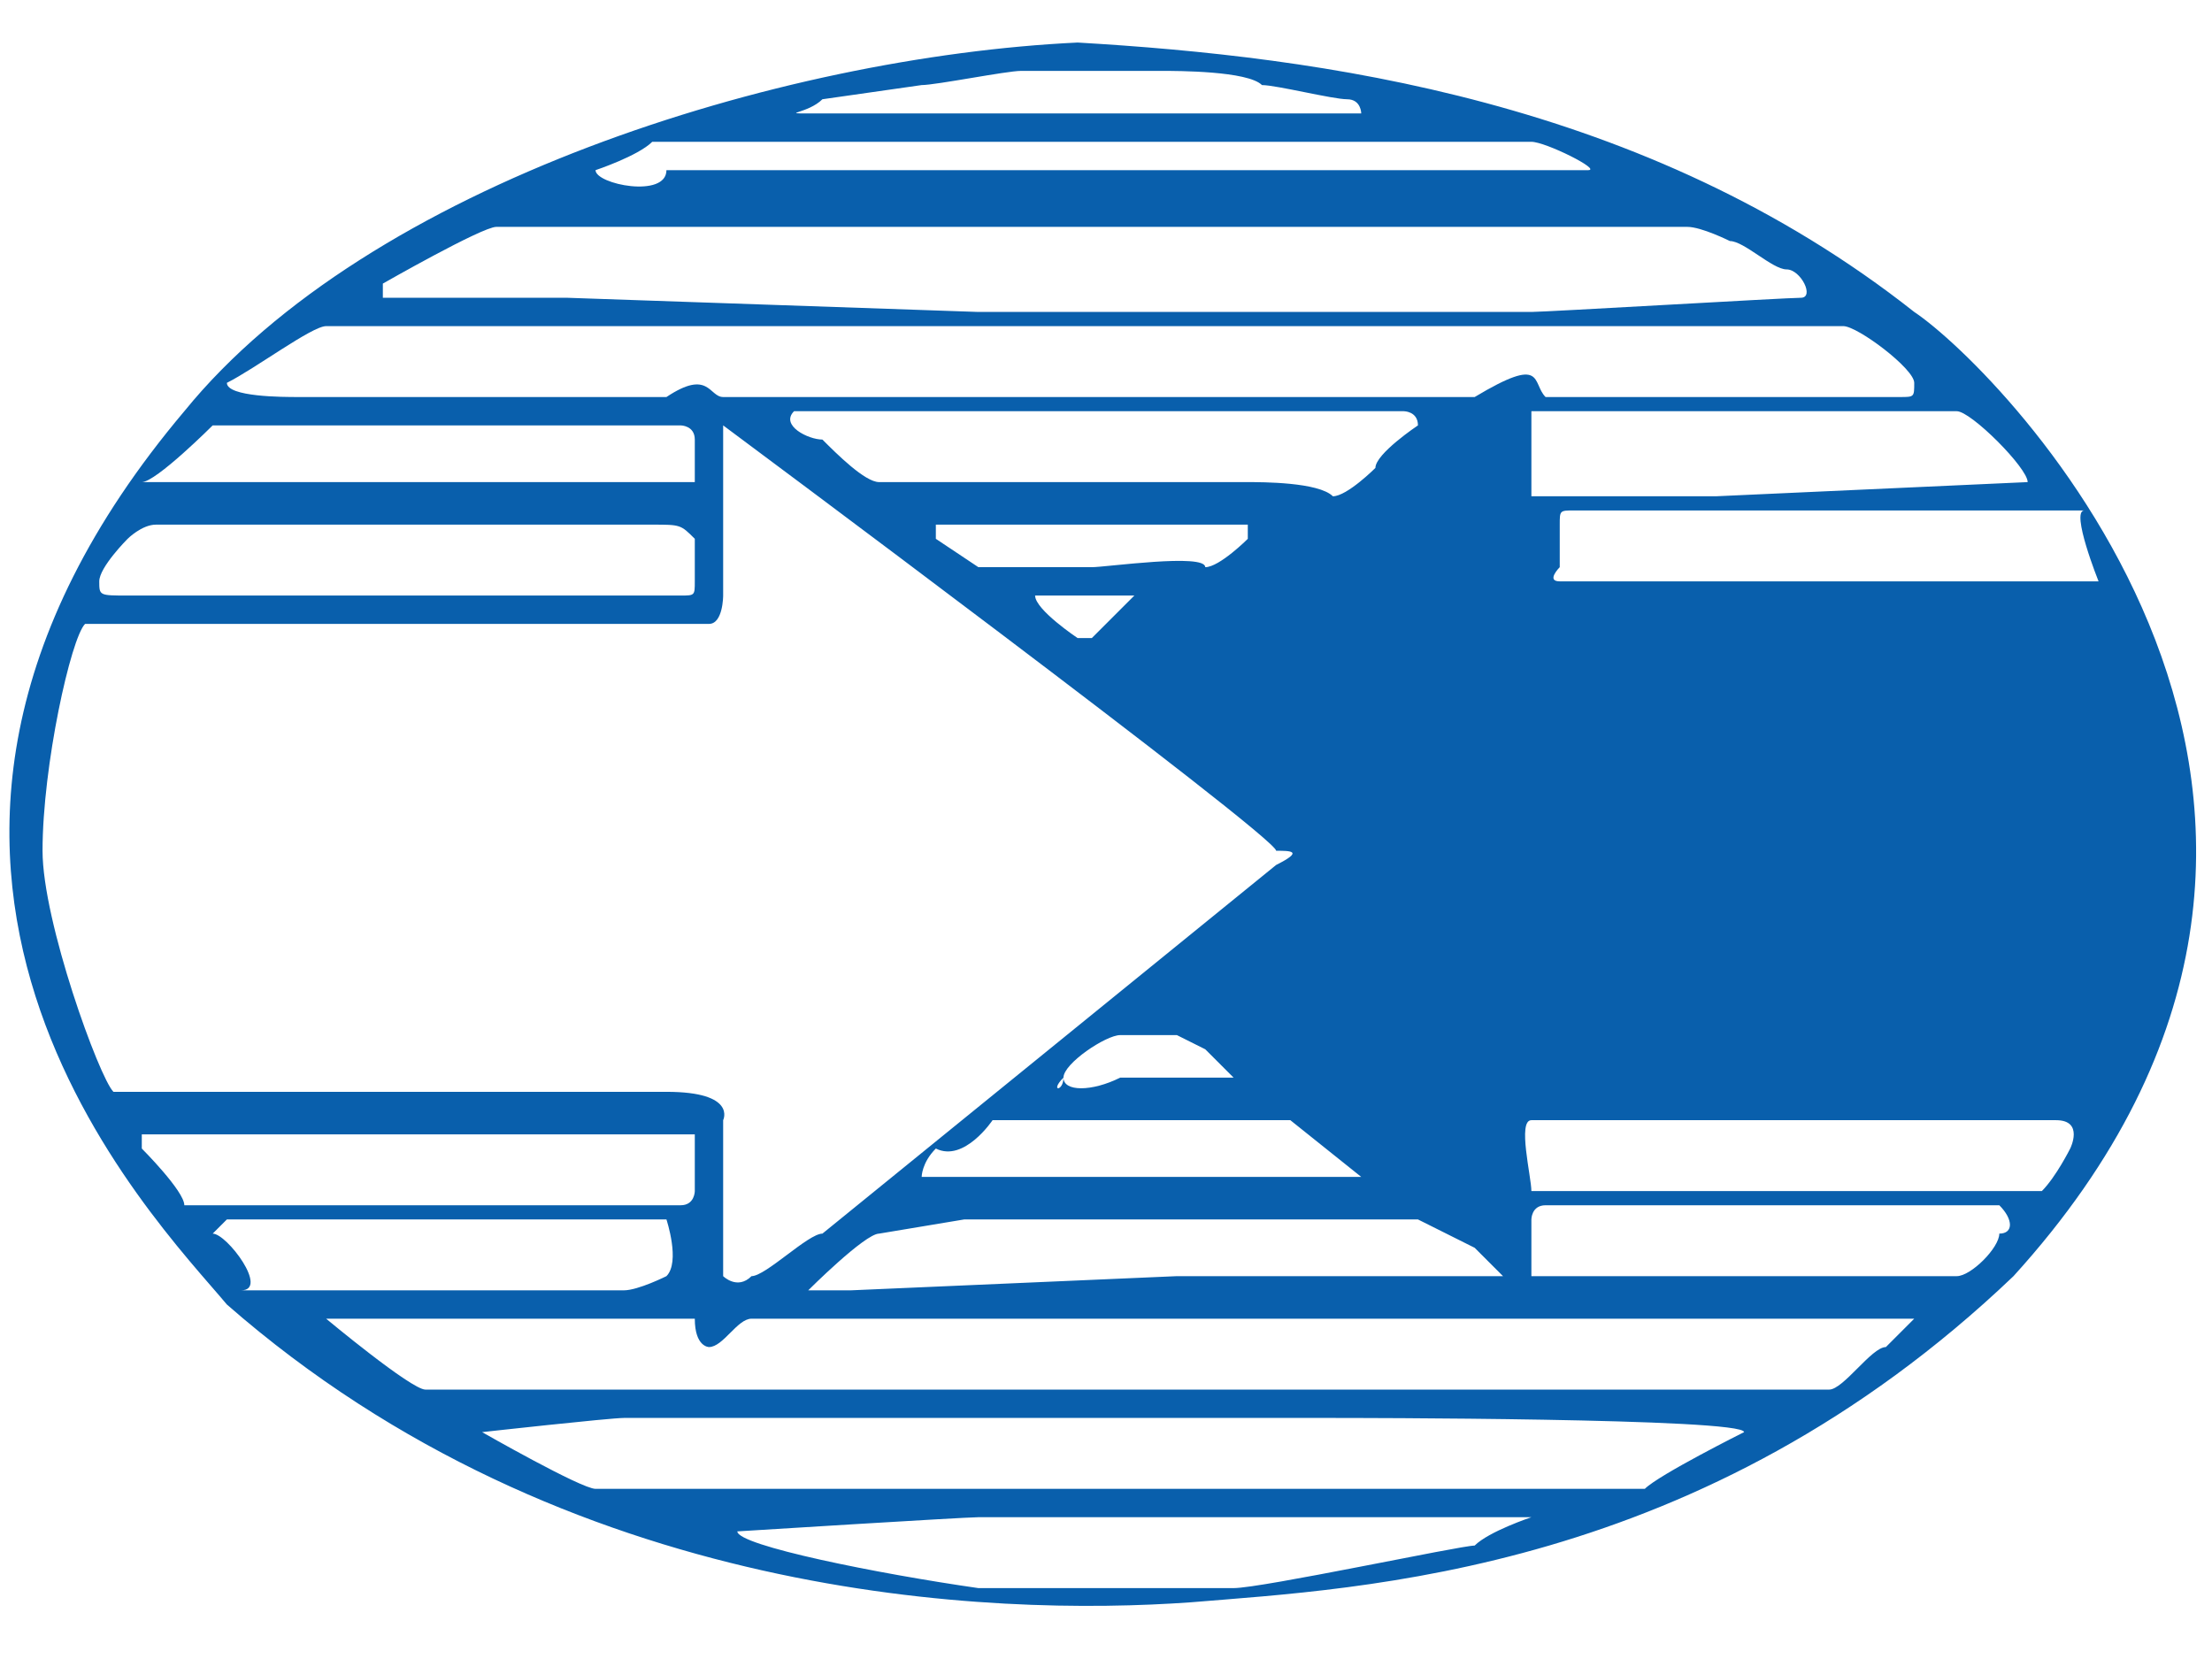
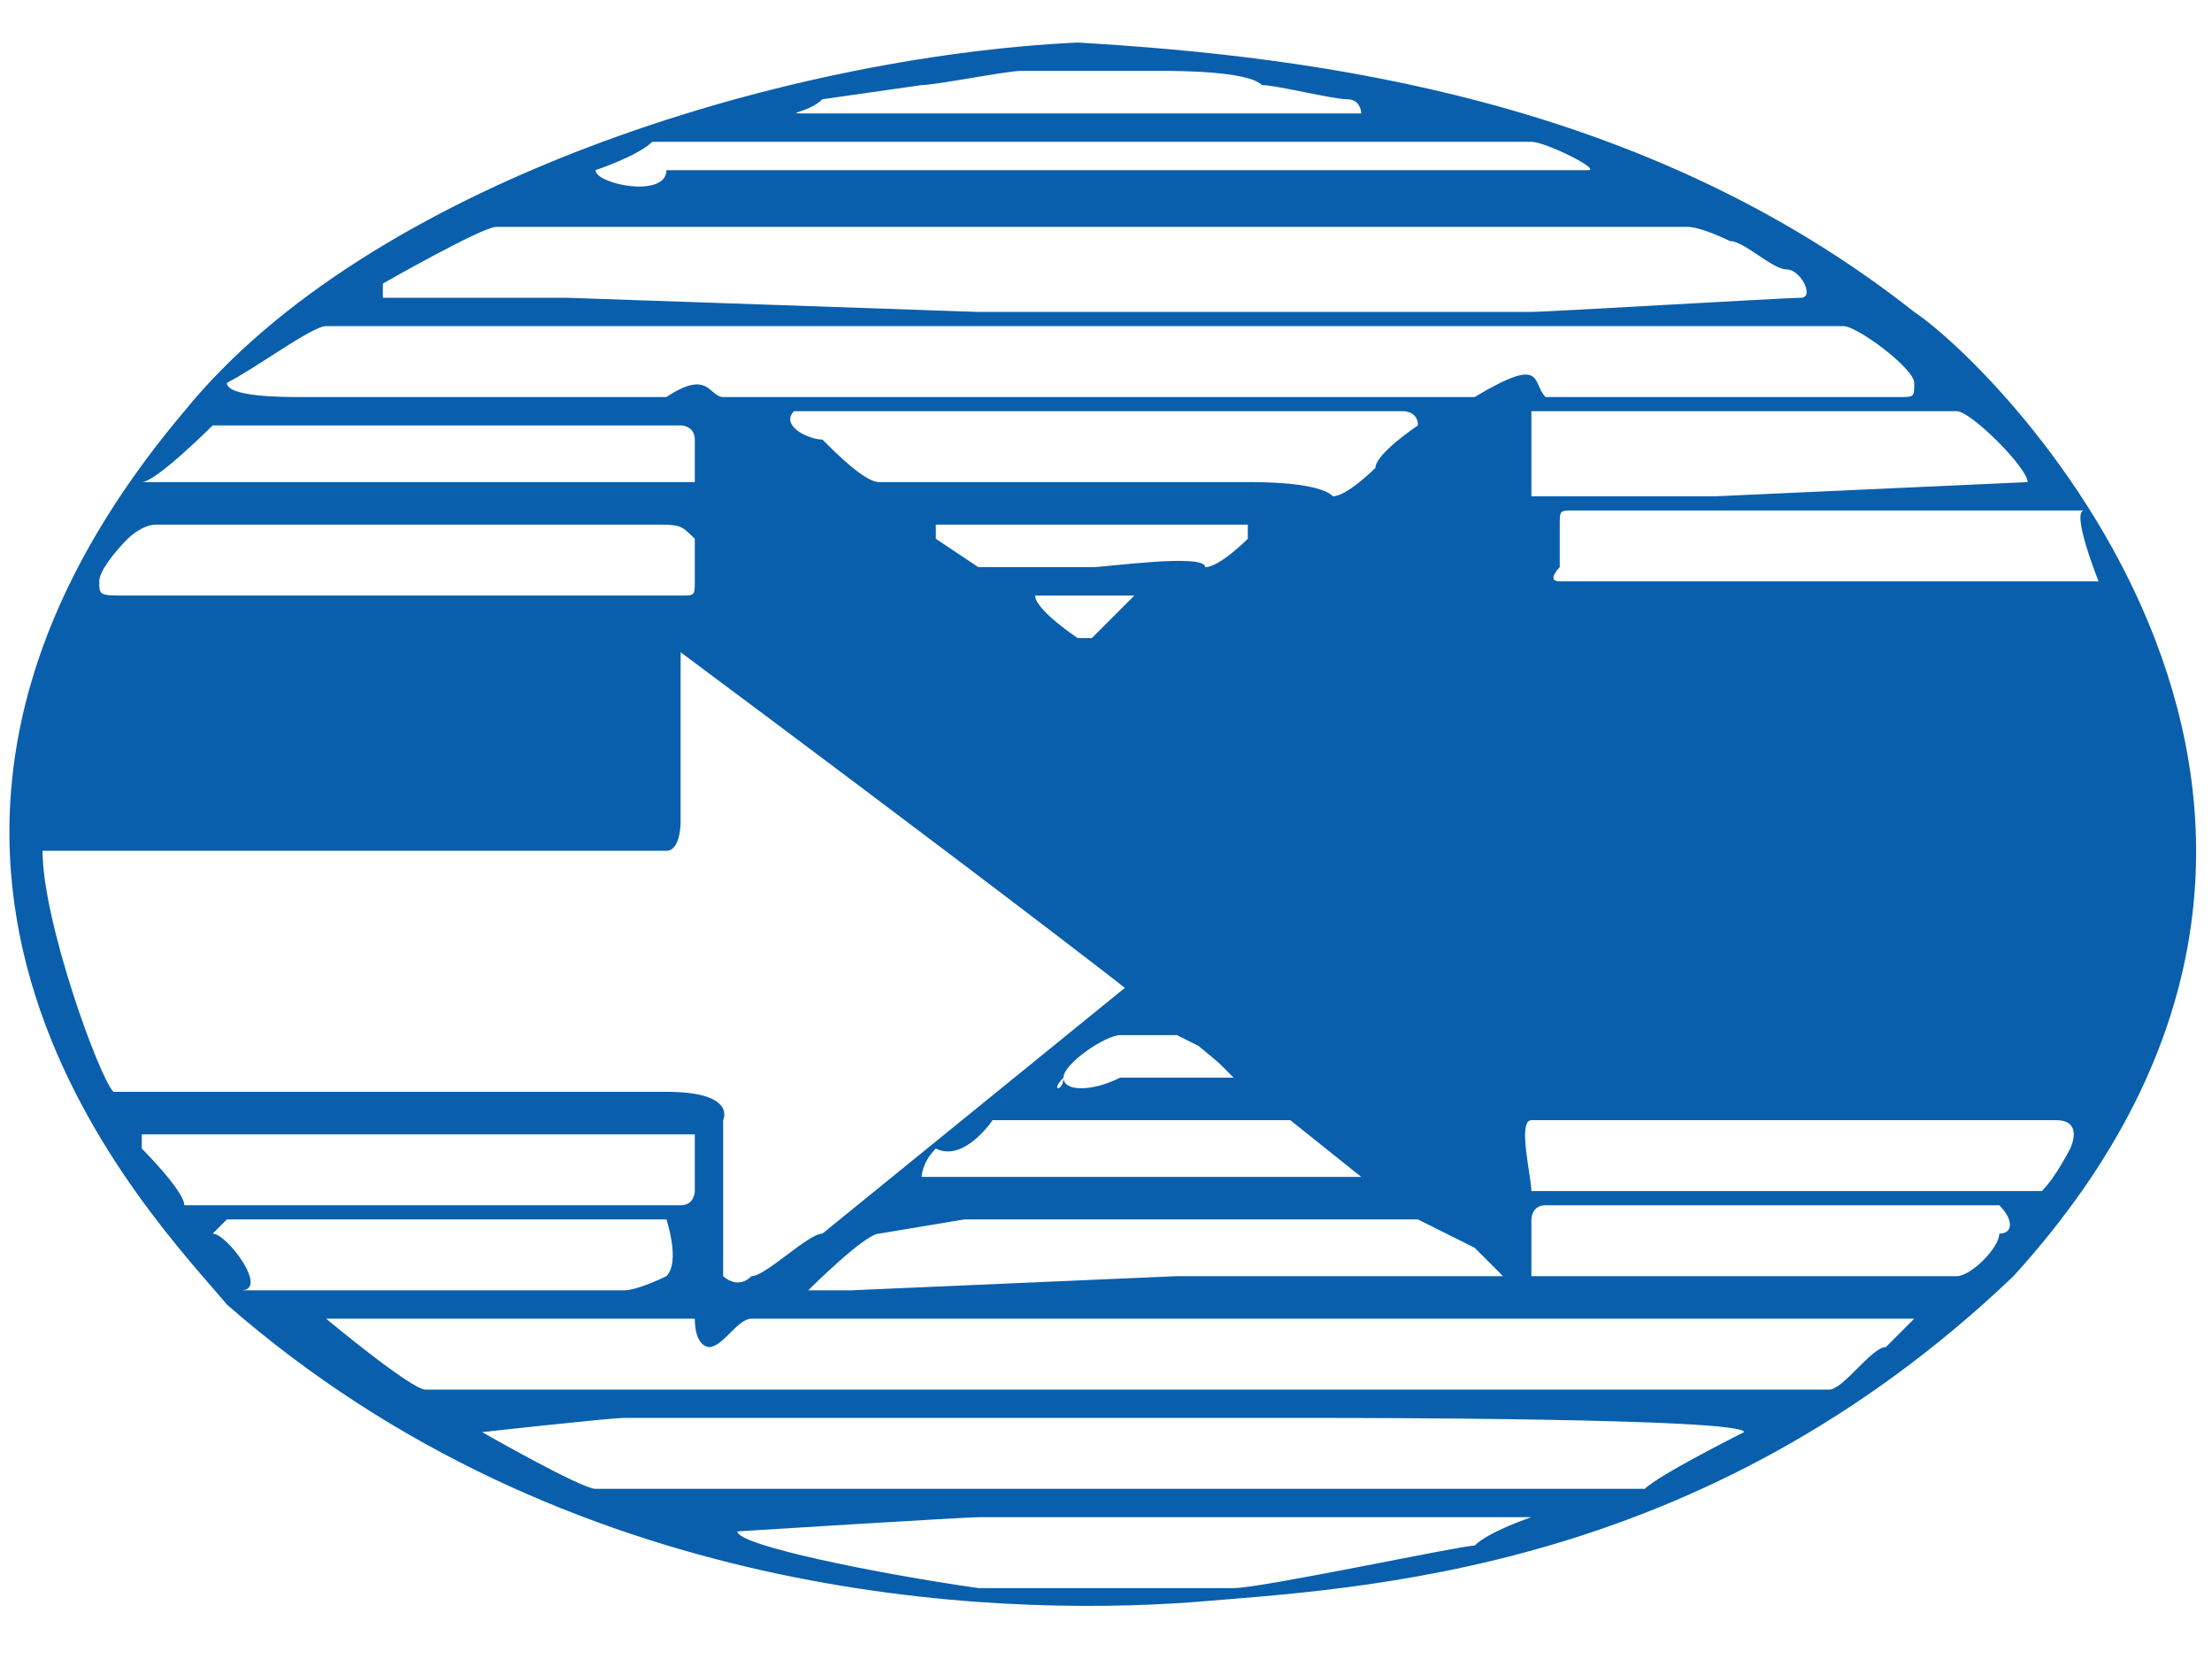
<svg xmlns="http://www.w3.org/2000/svg" version="1.1" id="Layer_1" x="0px" y="0px" viewBox="0 0 15.6 11.7" style="enable-background:new 0 0 15.6 11.7;" xml:space="preserve">
  <style type="text/css">
	.st0{fill:#095FAC;}
</style>
  <g>
-     <path class="st0" d="M13.5,2.2c-1.9-1.5-4.2-1.8-5.9-1.9c-2.1,0.1-5,1-6.3,2.6c-2.7,3.2-0.2,5.7,0.3,6.3C4,11.3,7,11.4,8.4,11.3   c1.2-0.1,3.6-0.2,5.8-2.3C17.2,5.7,14.1,2.6,13.5,2.2z M14.8,4.1c0,0-1.3,0-1.4,0l-1.4,0c-0.1,0-0.5,0-0.7,0c-0.2,0-0.3,0-0.3,0   c-0.1,0,0-0.1,0-0.1s0-0.3,0-0.3c0-0.1,0-0.1,0.1-0.1l1.6,0l1.7,0c0,0,0.2,0,0.3,0C14.6,3.6,14.8,4.1,14.8,4.1z M14.3,3.4   C14.3,3.4,14.3,3.4,14.3,3.4l-2.2,0.1c-0.1,0-1.2,0-1.3,0c0,0,0-0.1,0-0.2c0-0.1,0-0.4,0-0.4s-0.1,0,0,0l3,0   C13.9,2.9,14.3,3.3,14.3,3.4z M5.8,0.7l0.7-0.1c0.1,0,0.6-0.1,0.7-0.1c0.1,0,0.9,0,1,0c0.1,0,0.6,0,0.7,0.1c0.1,0,0.5,0.1,0.6,0.1   c0.1,0,0.1,0.1,0.1,0.1l-0.3,0l-1.5,0l-1.2,0l-0.9,0C5.5,0.8,5.7,0.8,5.8,0.7z M4.2,1.2c0,0,0.3-0.1,0.4-0.2l1.2,0l1.8,0l2.4,0   c0.1,0,0.8,0,0.8,0c0.1,0,0.5,0.2,0.4,0.2c-0.1,0-0.5,0-0.7,0l-2,0l-1.7,0l-2.1,0C4.7,1.4,4.2,1.3,4.2,1.2C4.1,1.3,4.2,1.3,4.2,1.2   z M3.5,1.6c0.1,0,1.3,0,1.5,0l2.5,0l3.1,0c0.1,0,1.2,0,1.3,0c0.1,0,0.3,0.1,0.3,0.1c0.1,0,0.3,0.2,0.4,0.2c0.1,0,0.2,0.2,0.1,0.2   c-0.1,0-1.8,0.1-1.9,0.1c-0.1,0-1.5,0-1.7,0l-2.2,0L4,2.1c-0.1,0-1.3,0-1.3,0c0,0,0,0,0-0.1C2.7,2,3.4,1.6,3.5,1.6z M2.3,2.3   c0,0,0.1,0,0.2,0c0.1,0,0.2,0,0.3,0l4.2,0l4.4,0c0,0,0.1,0,0.1,0c0.2,0,0.4,0,0.7,0c0.4,0,0.7,0,0.8,0c0.1,0,0.5,0.3,0.5,0.4   c0,0.1,0,0.1-0.1,0.1l-2.5,0c-0.1-0.1,0-0.3-0.5,0l-3,0c-0.3,0-1.1,0-1.6,0c-0.4,0-0.7,0-0.7,0c-0.1,0-0.1-0.2-0.4,0   c-0.2,0-2.4,0-2.6,0c-0.1,0-0.5,0-0.5-0.1C1.8,2.6,2.2,2.3,2.3,2.3z M9.1,7.9c0,0,0.5,0.4,0.5,0.4c0,0-0.1,0-0.1,0c0,0-0.1,0-0.1,0   l-1.6,0c0,0-0.1,0-0.3,0c-0.4,0-1,0-1,0c0,0,0-0.1,0.1-0.2C6.8,8.2,7,7.9,7,7.9L9.1,7.9z M7.5,7.6c0-0.1,0.3-0.3,0.4-0.3   c0,0,0.4,0,0.4,0c0,0,0.2,0.1,0.2,0.1c0,0,0.2,0.2,0.2,0.2c0,0-0.1,0-0.2,0c0,0-0.3,0-0.6,0C7.7,7.7,7.5,7.7,7.5,7.6   C7.5,7.7,7.4,7.7,7.5,7.6z M7.7,4c0,0-0.3,0-0.5,0C7,4,6.9,4,6.9,4c0,0-0.3-0.2-0.3-0.2c0,0,0-0.1,0-0.1l1,0l0.9,0c0,0,0.1,0,0.1,0   c0.1,0,0.2,0,0.2,0c0,0,0,0,0,0.1c0,0-0.2,0.2-0.3,0.2C8.5,3.9,7.8,4,7.7,4z M8,4.2c0,0-0.3,0.3-0.3,0.3c0,0,0,0,0,0c0,0,0,0-0.1,0   c0,0-0.3-0.2-0.3-0.3c0,0,0,0,0,0c0,0,0.3,0,0.3,0C7.6,4.2,8,4.2,8,4.2z M8.8,3.4l-1.2,0l-1.1,0c-0.1,0-0.2,0-0.3,0   c-0.1,0-0.3-0.2-0.4-0.3C5.7,3.1,5.5,3,5.6,2.9c0.1,0,0.8,0,0.9,0l2.1,0c0.1,0,1.3,0,1.3,0c0,0,0.1,0,0.1,0.1c0,0-0.3,0.2-0.3,0.3   c0,0-0.2,0.2-0.3,0.2C9.3,3.4,8.9,3.4,8.8,3.4z M6.8,8.6l3.2,0c0,0,0.4,0.2,0.4,0.2c0,0,0.2,0.2,0.2,0.2s0,0-0.1,0l-2.2,0L6,9.1   c-0.1,0-0.3,0-0.3,0c0,0,0.4-0.4,0.5-0.4L6.8,8.6z M1.5,3c0.1,0,3.2,0,3.3,0c0,0,0.1,0,0.1,0.1c0,0.1,0,0.3,0,0.3s0,0-0.1,0   c-0.1,0-0.8,0-0.9,0l-2.5,0c0,0-0.1,0-0.2,0c-0.1,0-0.1,0-0.2,0C1.1,3.4,1.5,3,1.5,3z M0.9,3.8c0,0,0.1-0.1,0.2-0.1l3.5,0   c0.2,0,0.2,0,0.3,0.1c0,0.1,0,0.2,0,0.3c0,0.1,0,0.1-0.1,0.1H0.9c-0.2,0-0.2,0-0.2-0.1C0.7,4,0.9,3.8,0.9,3.8z M0.3,6   c0-0.6,0.2-1.5,0.3-1.6c0.1,0,1.5,0,2.7,0c0.3,0,0.6,0,0.9,0c0.4,0,0.8,0,0.8,0c0.1,0,0.1-0.2,0.1-0.2l0-1c0-0.1,0-0.2,0-0.2   c0,0,3.9,2.9,3.9,3C9.1,6,9.2,6,9,6.1L5.8,8.7C5.7,8.7,5.4,9,5.3,9C5.2,9.1,5.1,9,5.1,9c0-0.1,0-1,0-1.1c0,0,0.1-0.2-0.4-0.2   c-0.7,0-3.7,0-3.9,0C0.7,7.6,0.3,6.5,0.3,6z M1,8.1C1,8,1,8,1,8l3.2,0c0.1,0,0.7,0,0.7,0c0,0,0,0.3,0,0.4c0,0,0,0.1-0.1,0.1l-1.7,0   c-0.1,0-0.6,0-1,0c-0.4,0-0.8,0-0.8,0C1.3,8.4,1,8.1,1,8.1z M1.5,8.7c0,0,0.1-0.1,0.1-0.1c0,0,0.1,0,0.1,0c0.2,0,0.6,0,1.1,0   c0.9,0,1.9,0,1.9,0c0,0,0.1,0.3,0,0.4c0,0-0.2,0.1-0.3,0.1c-0.1,0-2.6,0-2.7,0C1.9,9.1,1.6,8.7,1.5,8.7z M10.4,10.9   c-0.1,0-1.5,0.3-1.7,0.3l-1.1,0c-0.1,0-0.6,0-0.7,0c-0.7-0.1-1.7-0.3-1.7-0.4c0,0,1.6-0.1,1.7-0.1h2.5c0,0,1.4,0,1.4,0   C10.8,10.7,10.5,10.8,10.4,10.9z M12.3,10.1c0,0-0.6,0.3-0.7,0.4c-0.1,0-3.2,0-3.3,0H4.9c-0.1,0-0.6,0-0.7,0   c-0.1,0-0.8-0.4-0.8-0.4c0,0,0.9-0.1,1-0.1l5,0C9.5,10,12.3,10,12.3,10.1C12.3,10,12.3,10.1,12.3,10.1z M13.3,9.5   c-0.1,0-0.3,0.3-0.4,0.3l-2.6,0l-2.9,0l-3.5,0c-0.1,0-0.8,0-0.9,0c-0.1,0-0.7-0.5-0.7-0.5c0,0,0,0,0.1,0c0.1,0,2.5,0,2.5,0   C4.9,9.5,5,9.5,5,9.5c0.1,0,0.2-0.2,0.3-0.2l3.4,0l4.4,0c0,0,0.4,0,0.4,0C13.5,9.3,13.3,9.5,13.3,9.5z M14.1,8.7   c0,0.1-0.2,0.3-0.3,0.3l-1.6,0c0,0-0.3,0-0.6,0c-0.4,0-0.8,0-0.8,0c0,0,0-0.4,0-0.4c0,0,0-0.1,0.1-0.1l2.7,0c0,0,0.5,0,0.5,0   C14.2,8.6,14.2,8.7,14.1,8.7z M14.6,8.1c0,0-0.1,0.2-0.2,0.3l-1.8,0c-0.1,0-0.8,0-1.3,0c-0.3,0-0.4,0-0.5,0c0-0.1-0.1-0.5,0-0.5   c0.1,0,1.9,0,1.9,0l1.8,0C14.7,7.9,14.6,8.1,14.6,8.1z" />
+     <path class="st0" d="M13.5,2.2c-1.9-1.5-4.2-1.8-5.9-1.9c-2.1,0.1-5,1-6.3,2.6c-2.7,3.2-0.2,5.7,0.3,6.3C4,11.3,7,11.4,8.4,11.3   c1.2-0.1,3.6-0.2,5.8-2.3C17.2,5.7,14.1,2.6,13.5,2.2z M14.8,4.1c0,0-1.3,0-1.4,0l-1.4,0c-0.1,0-0.5,0-0.7,0c-0.2,0-0.3,0-0.3,0   c-0.1,0,0-0.1,0-0.1s0-0.3,0-0.3c0-0.1,0-0.1,0.1-0.1l1.6,0l1.7,0c0,0,0.2,0,0.3,0C14.6,3.6,14.8,4.1,14.8,4.1z M14.3,3.4   C14.3,3.4,14.3,3.4,14.3,3.4l-2.2,0.1c-0.1,0-1.2,0-1.3,0c0,0,0-0.1,0-0.2c0-0.1,0-0.4,0-0.4s-0.1,0,0,0l3,0   C13.9,2.9,14.3,3.3,14.3,3.4z M5.8,0.7l0.7-0.1c0.1,0,0.6-0.1,0.7-0.1c0.1,0,0.9,0,1,0c0.1,0,0.6,0,0.7,0.1c0.1,0,0.5,0.1,0.6,0.1   c0.1,0,0.1,0.1,0.1,0.1l-0.3,0l-1.5,0l-1.2,0l-0.9,0C5.5,0.8,5.7,0.8,5.8,0.7z M4.2,1.2c0,0,0.3-0.1,0.4-0.2l1.2,0l1.8,0l2.4,0   c0.1,0,0.8,0,0.8,0c0.1,0,0.5,0.2,0.4,0.2c-0.1,0-0.5,0-0.7,0l-2,0l-1.7,0l-2.1,0C4.7,1.4,4.2,1.3,4.2,1.2C4.1,1.3,4.2,1.3,4.2,1.2   z M3.5,1.6c0.1,0,1.3,0,1.5,0l2.5,0l3.1,0c0.1,0,1.2,0,1.3,0c0.1,0,0.3,0.1,0.3,0.1c0.1,0,0.3,0.2,0.4,0.2c0.1,0,0.2,0.2,0.1,0.2   c-0.1,0-1.8,0.1-1.9,0.1c-0.1,0-1.5,0-1.7,0l-2.2,0L4,2.1c-0.1,0-1.3,0-1.3,0c0,0,0,0,0-0.1C2.7,2,3.4,1.6,3.5,1.6z M2.3,2.3   c0,0,0.1,0,0.2,0c0.1,0,0.2,0,0.3,0l4.2,0l4.4,0c0,0,0.1,0,0.1,0c0.2,0,0.4,0,0.7,0c0.4,0,0.7,0,0.8,0c0.1,0,0.5,0.3,0.5,0.4   c0,0.1,0,0.1-0.1,0.1l-2.5,0c-0.1-0.1,0-0.3-0.5,0l-3,0c-0.3,0-1.1,0-1.6,0c-0.4,0-0.7,0-0.7,0c-0.1,0-0.1-0.2-0.4,0   c-0.2,0-2.4,0-2.6,0c-0.1,0-0.5,0-0.5-0.1C1.8,2.6,2.2,2.3,2.3,2.3z M9.1,7.9c0,0,0.5,0.4,0.5,0.4c0,0-0.1,0-0.1,0c0,0-0.1,0-0.1,0   l-1.6,0c0,0-0.1,0-0.3,0c-0.4,0-1,0-1,0c0,0,0-0.1,0.1-0.2C6.8,8.2,7,7.9,7,7.9L9.1,7.9z M7.5,7.6c0-0.1,0.3-0.3,0.4-0.3   c0,0,0.4,0,0.4,0c0,0,0.2,0.1,0.2,0.1c0,0,0.2,0.2,0.2,0.2c0,0-0.1,0-0.2,0c0,0-0.3,0-0.6,0C7.7,7.7,7.5,7.7,7.5,7.6   C7.5,7.7,7.4,7.7,7.5,7.6z M7.7,4c0,0-0.3,0-0.5,0C7,4,6.9,4,6.9,4c0,0-0.3-0.2-0.3-0.2c0,0,0-0.1,0-0.1l1,0l0.9,0c0,0,0.1,0,0.1,0   c0.1,0,0.2,0,0.2,0c0,0,0,0,0,0.1c0,0-0.2,0.2-0.3,0.2C8.5,3.9,7.8,4,7.7,4z M8,4.2c0,0-0.3,0.3-0.3,0.3c0,0,0,0,0,0c0,0,0,0-0.1,0   c0,0-0.3-0.2-0.3-0.3c0,0,0,0,0,0c0,0,0.3,0,0.3,0C7.6,4.2,8,4.2,8,4.2z M8.8,3.4l-1.2,0l-1.1,0c-0.1,0-0.2,0-0.3,0   c-0.1,0-0.3-0.2-0.4-0.3C5.7,3.1,5.5,3,5.6,2.9c0.1,0,0.8,0,0.9,0l2.1,0c0.1,0,1.3,0,1.3,0c0,0,0.1,0,0.1,0.1c0,0-0.3,0.2-0.3,0.3   c0,0-0.2,0.2-0.3,0.2C9.3,3.4,8.9,3.4,8.8,3.4z M6.8,8.6l3.2,0c0,0,0.4,0.2,0.4,0.2c0,0,0.2,0.2,0.2,0.2s0,0-0.1,0l-2.2,0L6,9.1   c-0.1,0-0.3,0-0.3,0c0,0,0.4-0.4,0.5-0.4L6.8,8.6z M1.5,3c0.1,0,3.2,0,3.3,0c0,0,0.1,0,0.1,0.1c0,0.1,0,0.3,0,0.3s0,0-0.1,0   c-0.1,0-0.8,0-0.9,0l-2.5,0c0,0-0.1,0-0.2,0c-0.1,0-0.1,0-0.2,0C1.1,3.4,1.5,3,1.5,3z M0.9,3.8c0,0,0.1-0.1,0.2-0.1l3.5,0   c0.2,0,0.2,0,0.3,0.1c0,0.1,0,0.2,0,0.3c0,0.1,0,0.1-0.1,0.1H0.9c-0.2,0-0.2,0-0.2-0.1C0.7,4,0.9,3.8,0.9,3.8z M0.3,6   c0.1,0,1.5,0,2.7,0c0.3,0,0.6,0,0.9,0c0.4,0,0.8,0,0.8,0c0.1,0,0.1-0.2,0.1-0.2l0-1c0-0.1,0-0.2,0-0.2   c0,0,3.9,2.9,3.9,3C9.1,6,9.2,6,9,6.1L5.8,8.7C5.7,8.7,5.4,9,5.3,9C5.2,9.1,5.1,9,5.1,9c0-0.1,0-1,0-1.1c0,0,0.1-0.2-0.4-0.2   c-0.7,0-3.7,0-3.9,0C0.7,7.6,0.3,6.5,0.3,6z M1,8.1C1,8,1,8,1,8l3.2,0c0.1,0,0.7,0,0.7,0c0,0,0,0.3,0,0.4c0,0,0,0.1-0.1,0.1l-1.7,0   c-0.1,0-0.6,0-1,0c-0.4,0-0.8,0-0.8,0C1.3,8.4,1,8.1,1,8.1z M1.5,8.7c0,0,0.1-0.1,0.1-0.1c0,0,0.1,0,0.1,0c0.2,0,0.6,0,1.1,0   c0.9,0,1.9,0,1.9,0c0,0,0.1,0.3,0,0.4c0,0-0.2,0.1-0.3,0.1c-0.1,0-2.6,0-2.7,0C1.9,9.1,1.6,8.7,1.5,8.7z M10.4,10.9   c-0.1,0-1.5,0.3-1.7,0.3l-1.1,0c-0.1,0-0.6,0-0.7,0c-0.7-0.1-1.7-0.3-1.7-0.4c0,0,1.6-0.1,1.7-0.1h2.5c0,0,1.4,0,1.4,0   C10.8,10.7,10.5,10.8,10.4,10.9z M12.3,10.1c0,0-0.6,0.3-0.7,0.4c-0.1,0-3.2,0-3.3,0H4.9c-0.1,0-0.6,0-0.7,0   c-0.1,0-0.8-0.4-0.8-0.4c0,0,0.9-0.1,1-0.1l5,0C9.5,10,12.3,10,12.3,10.1C12.3,10,12.3,10.1,12.3,10.1z M13.3,9.5   c-0.1,0-0.3,0.3-0.4,0.3l-2.6,0l-2.9,0l-3.5,0c-0.1,0-0.8,0-0.9,0c-0.1,0-0.7-0.5-0.7-0.5c0,0,0,0,0.1,0c0.1,0,2.5,0,2.5,0   C4.9,9.5,5,9.5,5,9.5c0.1,0,0.2-0.2,0.3-0.2l3.4,0l4.4,0c0,0,0.4,0,0.4,0C13.5,9.3,13.3,9.5,13.3,9.5z M14.1,8.7   c0,0.1-0.2,0.3-0.3,0.3l-1.6,0c0,0-0.3,0-0.6,0c-0.4,0-0.8,0-0.8,0c0,0,0-0.4,0-0.4c0,0,0-0.1,0.1-0.1l2.7,0c0,0,0.5,0,0.5,0   C14.2,8.6,14.2,8.7,14.1,8.7z M14.6,8.1c0,0-0.1,0.2-0.2,0.3l-1.8,0c-0.1,0-0.8,0-1.3,0c-0.3,0-0.4,0-0.5,0c0-0.1-0.1-0.5,0-0.5   c0.1,0,1.9,0,1.9,0l1.8,0C14.7,7.9,14.6,8.1,14.6,8.1z" />
  </g>
</svg>